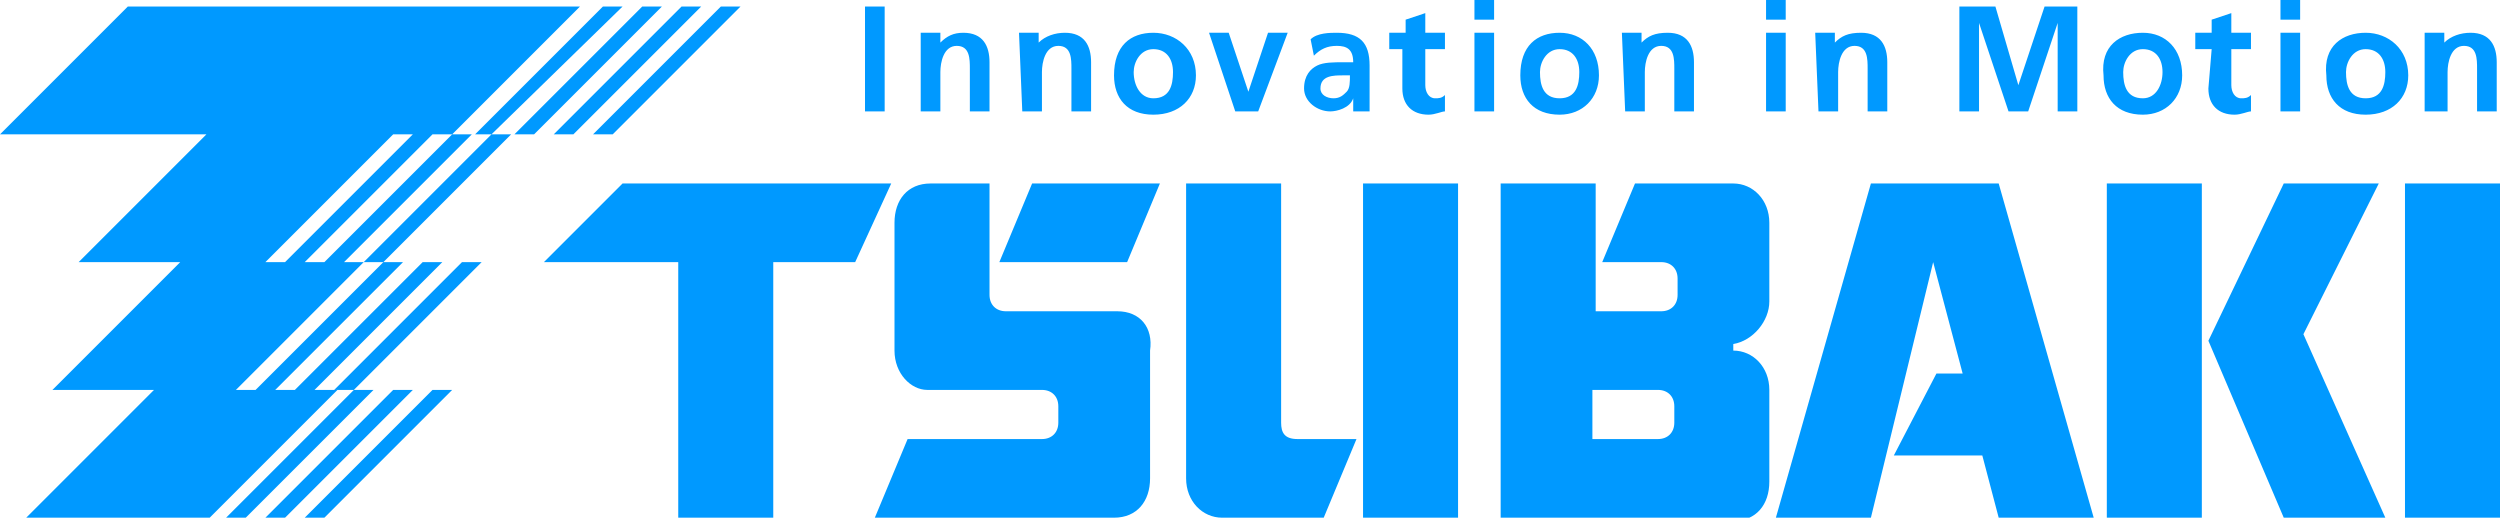
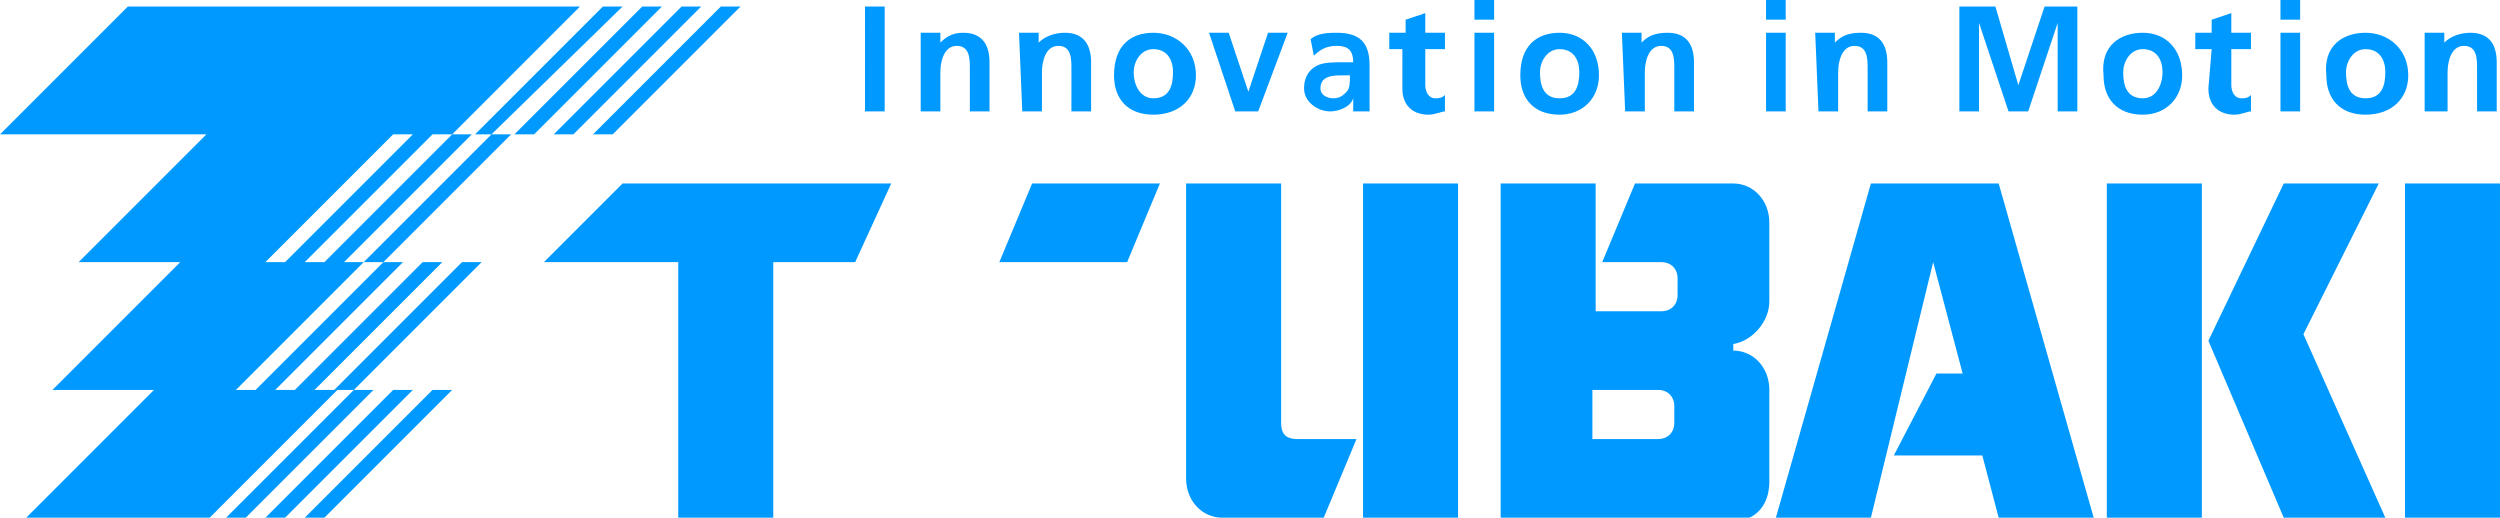
<svg xmlns="http://www.w3.org/2000/svg" version="1.1" id="レイヤー_1" x="0px" y="0px" viewBox="0 0 76.3 15.8" style="enable-background:new 0 0 76.3 15.8;" xml:space="preserve">
  <style type="text/css">
	.st0{fill:#0099FF;}
</style>
  <path class="st0" d="M22,0.2l-3.9,3.9h0.6l3.9-3.9H22z M20.8,0.2l-3.9,3.9h0.6l3.9-3.9H20.8z M19.6,0.2l-3.9,3.9h0.6l3.9-3.9H19.6z" />
  <path class="st0" d="M19,0.2h-0.6l-3.9,3.9H15L11.1,8h0.6l-3.9,3.9H7.2L11.1,8h-0.6l3.9-3.9h-0.6l3.9-3.9H3.9L0,4.1h6.3L2.4,8h3.1  l-3.9,3.9h3.1l-3.9,3.9h5.6l3.9-3.9H9.6L13.5,8h-0.6L9,11.9H8.4L12.3,8h-0.6l3.9-3.9H15C15,4.1,19,0.2,19,0.2z M13.8,4.1L9.9,8H9.3  l3.9-3.9C13.2,4.1,13.8,4.1,13.8,4.1z M12,4.1h0.6L8.7,8H8.1L12,4.1z M9.3,15.8h0.6l3.9-3.9h-0.6L9.3,15.8z M12,11.9l-3.9,3.9h0.6  l3.9-3.9H12z" />
  <path class="st0" d="M6.9,15.8h0.6l3.9-3.9h-0.6L14.7,8h-0.6l-3.9,3.9h0.6L6.9,15.8z M31.5,5.6h3.9l-1,2.4h-3.9L31.5,5.6z" />
-   <path class="st0" d="M34.1,9.5h-3.4c-0.3,0-0.5-0.2-0.5-0.5V5.6h-1.8c-0.7,0-1.1,0.5-1.1,1.2v3.9c0,0.7,0.5,1.2,1,1.2h3.5  c0.3,0,0.5,0.2,0.5,0.5v0.5c0,0.3-0.2,0.5-0.5,0.5h-4.1l-1,2.4H34c0.7,0,1.1-0.5,1.1-1.2v-3.9C35.2,10,34.8,9.5,34.1,9.5" />
  <path class="st0" d="M41.6,5.6h2.9v10.3h-2.9V5.6z" />
  <path class="st0" d="M37.3,15.8c-0.6,0-1.1-0.5-1.1-1.2v-9h2.9v7.3c0,0.3,0.1,0.5,0.5,0.5h1.8l-1,2.4C40.4,15.8,37.3,15.8,37.3,15.8  z M59.1,11.4l-1.3,2.5h2.7l0.5,1.9h2.9L61,5.6h-3.9l-2.9,10.2h2.9L59,8l0.9,3.4H59.1z" />
  <path class="st0" d="M73.4,5.6h2.9v10.3h-2.9V5.6z M19,5.6L16.6,8h4.1v7.8h2.9V8h2.5l1.1-2.4H19z M64.3,5.6h2.9v10.3h-2.9V5.6z" />
  <path class="st0" d="M72.6,5.6h-2.9l-2.3,4.8l2.3,5.4h3.1l-2.5-5.6L72.6,5.6z M54,9.2V6.8c0-0.7-0.5-1.2-1.1-1.2h-3l-1,2.4h1.8  c0.3,0,0.5,0.2,0.5,0.5V9c0,0.3-0.2,0.5-0.5,0.5h-2V5.6h-2.9v10.3h7.1c0.7,0,1.1-0.5,1.1-1.2v-2.8c0-0.7-0.5-1.2-1.1-1.2v-0.2  C53.5,10.4,54,9.8,54,9.2 M51.1,12.9c0,0.3-0.2,0.5-0.5,0.5h-2v-1.5h2c0.3,0,0.5,0.2,0.5,0.5V12.9z" />
  <path class="st0" d="M26.4,0.2H27v3.2h-0.6V0.2z M28.1,1h0.6v0.3C28.9,1.1,29.1,1,29.4,1c0.6,0,0.8,0.4,0.8,0.9v1.5h-0.6V2.1  c0-0.3,0-0.7-0.4-0.7s-0.5,0.5-0.5,0.8v1.2h-0.6V1z M31.1,1h0.6v0.3C31.9,1.1,32.2,1,32.5,1c0.6,0,0.8,0.4,0.8,0.9v1.5h-0.6V2.1  c0-0.3,0-0.7-0.4-0.7s-0.5,0.5-0.5,0.8v1.2h-0.6L31.1,1L31.1,1z M35.2,1c0.7,0,1.3,0.5,1.3,1.3c0,0.7-0.5,1.2-1.3,1.2S34,3,34,2.3  C34,1.4,34.5,1,35.2,1 M35.2,3c0.5,0,0.6-0.4,0.6-0.8s-0.2-0.7-0.6-0.7c-0.4,0-0.6,0.4-0.6,0.7C34.6,2.6,34.8,3,35.2,3 M36.9,1h0.6  l0.6,1.8L38.7,1h0.6l-0.9,2.4h-0.7L36.9,1z M40,1.2C40.2,1,40.6,1,40.8,1c0.7,0,1,0.3,1,1v1.4h-0.5V3c-0.1,0.3-0.5,0.4-0.7,0.4  c-0.4,0-0.8-0.3-0.8-0.7S40,2.1,40.2,2c0.2-0.1,0.5-0.1,0.8-0.1h0.3c0-0.4-0.2-0.5-0.5-0.5s-0.5,0.1-0.7,0.3L40,1.2z M40.7,3  c0.2,0,0.3-0.1,0.4-0.2c0.1-0.1,0.1-0.3,0.1-0.5H41c-0.3,0-0.7,0-0.7,0.4C40.3,2.9,40.5,3,40.7,3 M42.9,1.5h-0.5V1h0.5V0.6l0.6-0.2  V1h0.6v0.5h-0.6v1.1c0,0.2,0.1,0.4,0.3,0.4c0.1,0,0.2,0,0.3-0.1v0.5c-0.1,0-0.3,0.1-0.5,0.1c-0.5,0-0.8-0.3-0.8-0.8V1.5H42.9z M45,0  h0.6v0.6H45V0z M45,1h0.6v2.4H45V1z M47.6,1c0.7,0,1.2,0.5,1.2,1.3c0,0.7-0.5,1.2-1.2,1.2c-0.8,0-1.2-0.5-1.2-1.2  C46.4,1.4,46.9,1,47.6,1 M47.6,3c0.5,0,0.6-0.4,0.6-0.8S48,1.5,47.6,1.5c-0.4,0-0.6,0.4-0.6,0.7C47,2.6,47.1,3,47.6,3 M49.5,1h0.6  v0.3C50.3,1.1,50.5,1,50.9,1c0.6,0,0.8,0.4,0.8,0.9v1.5h-0.6V2.1c0-0.3,0-0.7-0.4-0.7s-0.5,0.5-0.5,0.8v1.2h-0.6L49.5,1L49.5,1z   M53.9,0h0.6v0.6h-0.6V0z M53.9,1h0.6v2.4h-0.6V1z M55.4,1H56v0.3C56.2,1.1,56.4,1,56.8,1c0.6,0,0.8,0.4,0.8,0.9v1.5H57V2.1  c0-0.3,0-0.7-0.4-0.7s-0.5,0.5-0.5,0.8v1.2h-0.6L55.4,1L55.4,1z M59.8,0.2h1.1l0.7,2.4l0.8-2.4h1v3.2h-0.6V0.7l-0.9,2.7h-0.6  l-0.9-2.7v2.7h-0.6L59.8,0.2z M65.4,1c0.7,0,1.2,0.5,1.2,1.3c0,0.7-0.5,1.2-1.2,1.2c-0.8,0-1.2-0.5-1.2-1.2C64.1,1.4,64.7,1,65.4,1   M65.4,3C65.8,3,66,2.6,66,2.2s-0.2-0.7-0.6-0.7s-0.6,0.4-0.6,0.7C64.8,2.6,64.9,3,65.4,3 M67.5,1.5H67V1h0.5V0.6l0.6-0.2V1h0.6v0.5  h-0.6v1.1c0,0.2,0.1,0.4,0.3,0.4c0.1,0,0.2,0,0.3-0.1v0.5c-0.1,0-0.3,0.1-0.5,0.1c-0.5,0-0.8-0.3-0.8-0.8L67.5,1.5L67.5,1.5z   M69.6,0h0.6v0.6h-0.6V0z M69.6,1h0.6v2.4h-0.6V1z M72.2,1c0.7,0,1.3,0.5,1.3,1.3c0,0.7-0.5,1.2-1.3,1.2S71,3,71,2.3  C70.9,1.4,71.5,1,72.2,1 M72.2,3c0.5,0,0.6-0.4,0.6-0.8s-0.2-0.7-0.6-0.7s-0.6,0.4-0.6,0.7C71.6,2.6,71.7,3,72.2,3 M74,1h0.6v0.3  C74.8,1.1,75.1,1,75.4,1c0.6,0,0.8,0.4,0.8,0.9v1.5h-0.6V2.1c0-0.3,0-0.7-0.4-0.7s-0.5,0.5-0.5,0.8v1.2H74V1z" />
</svg>